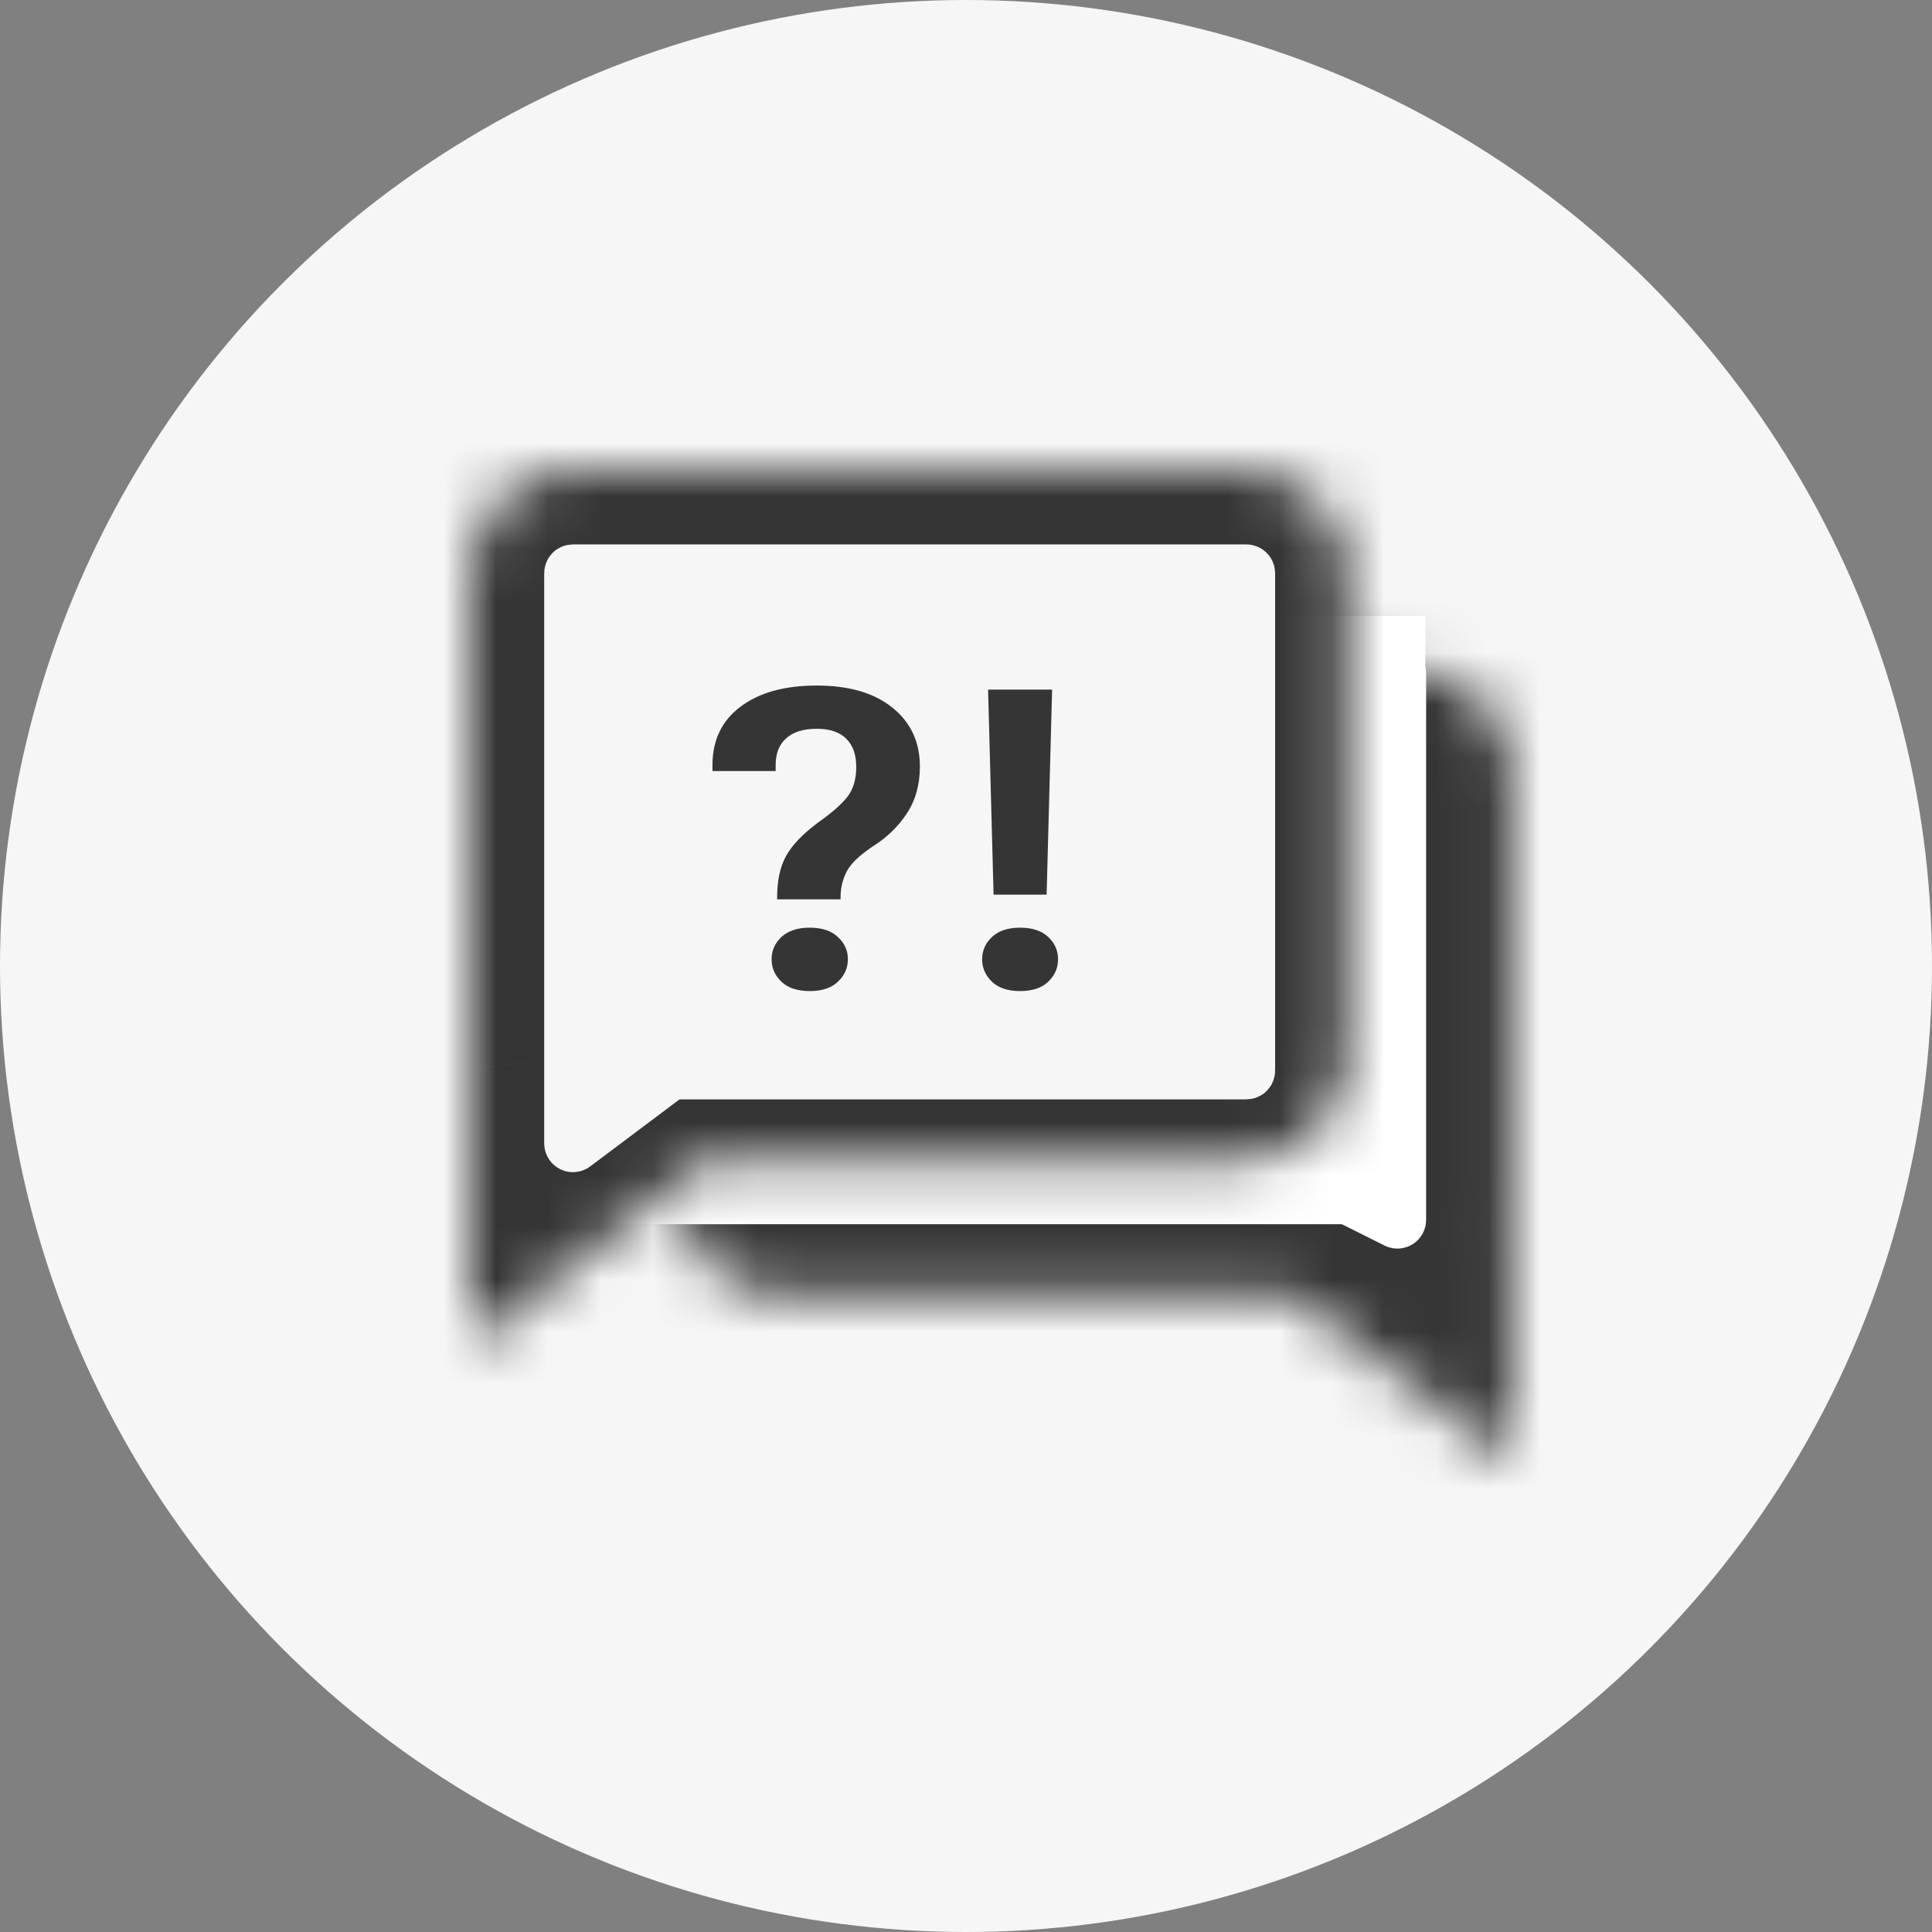
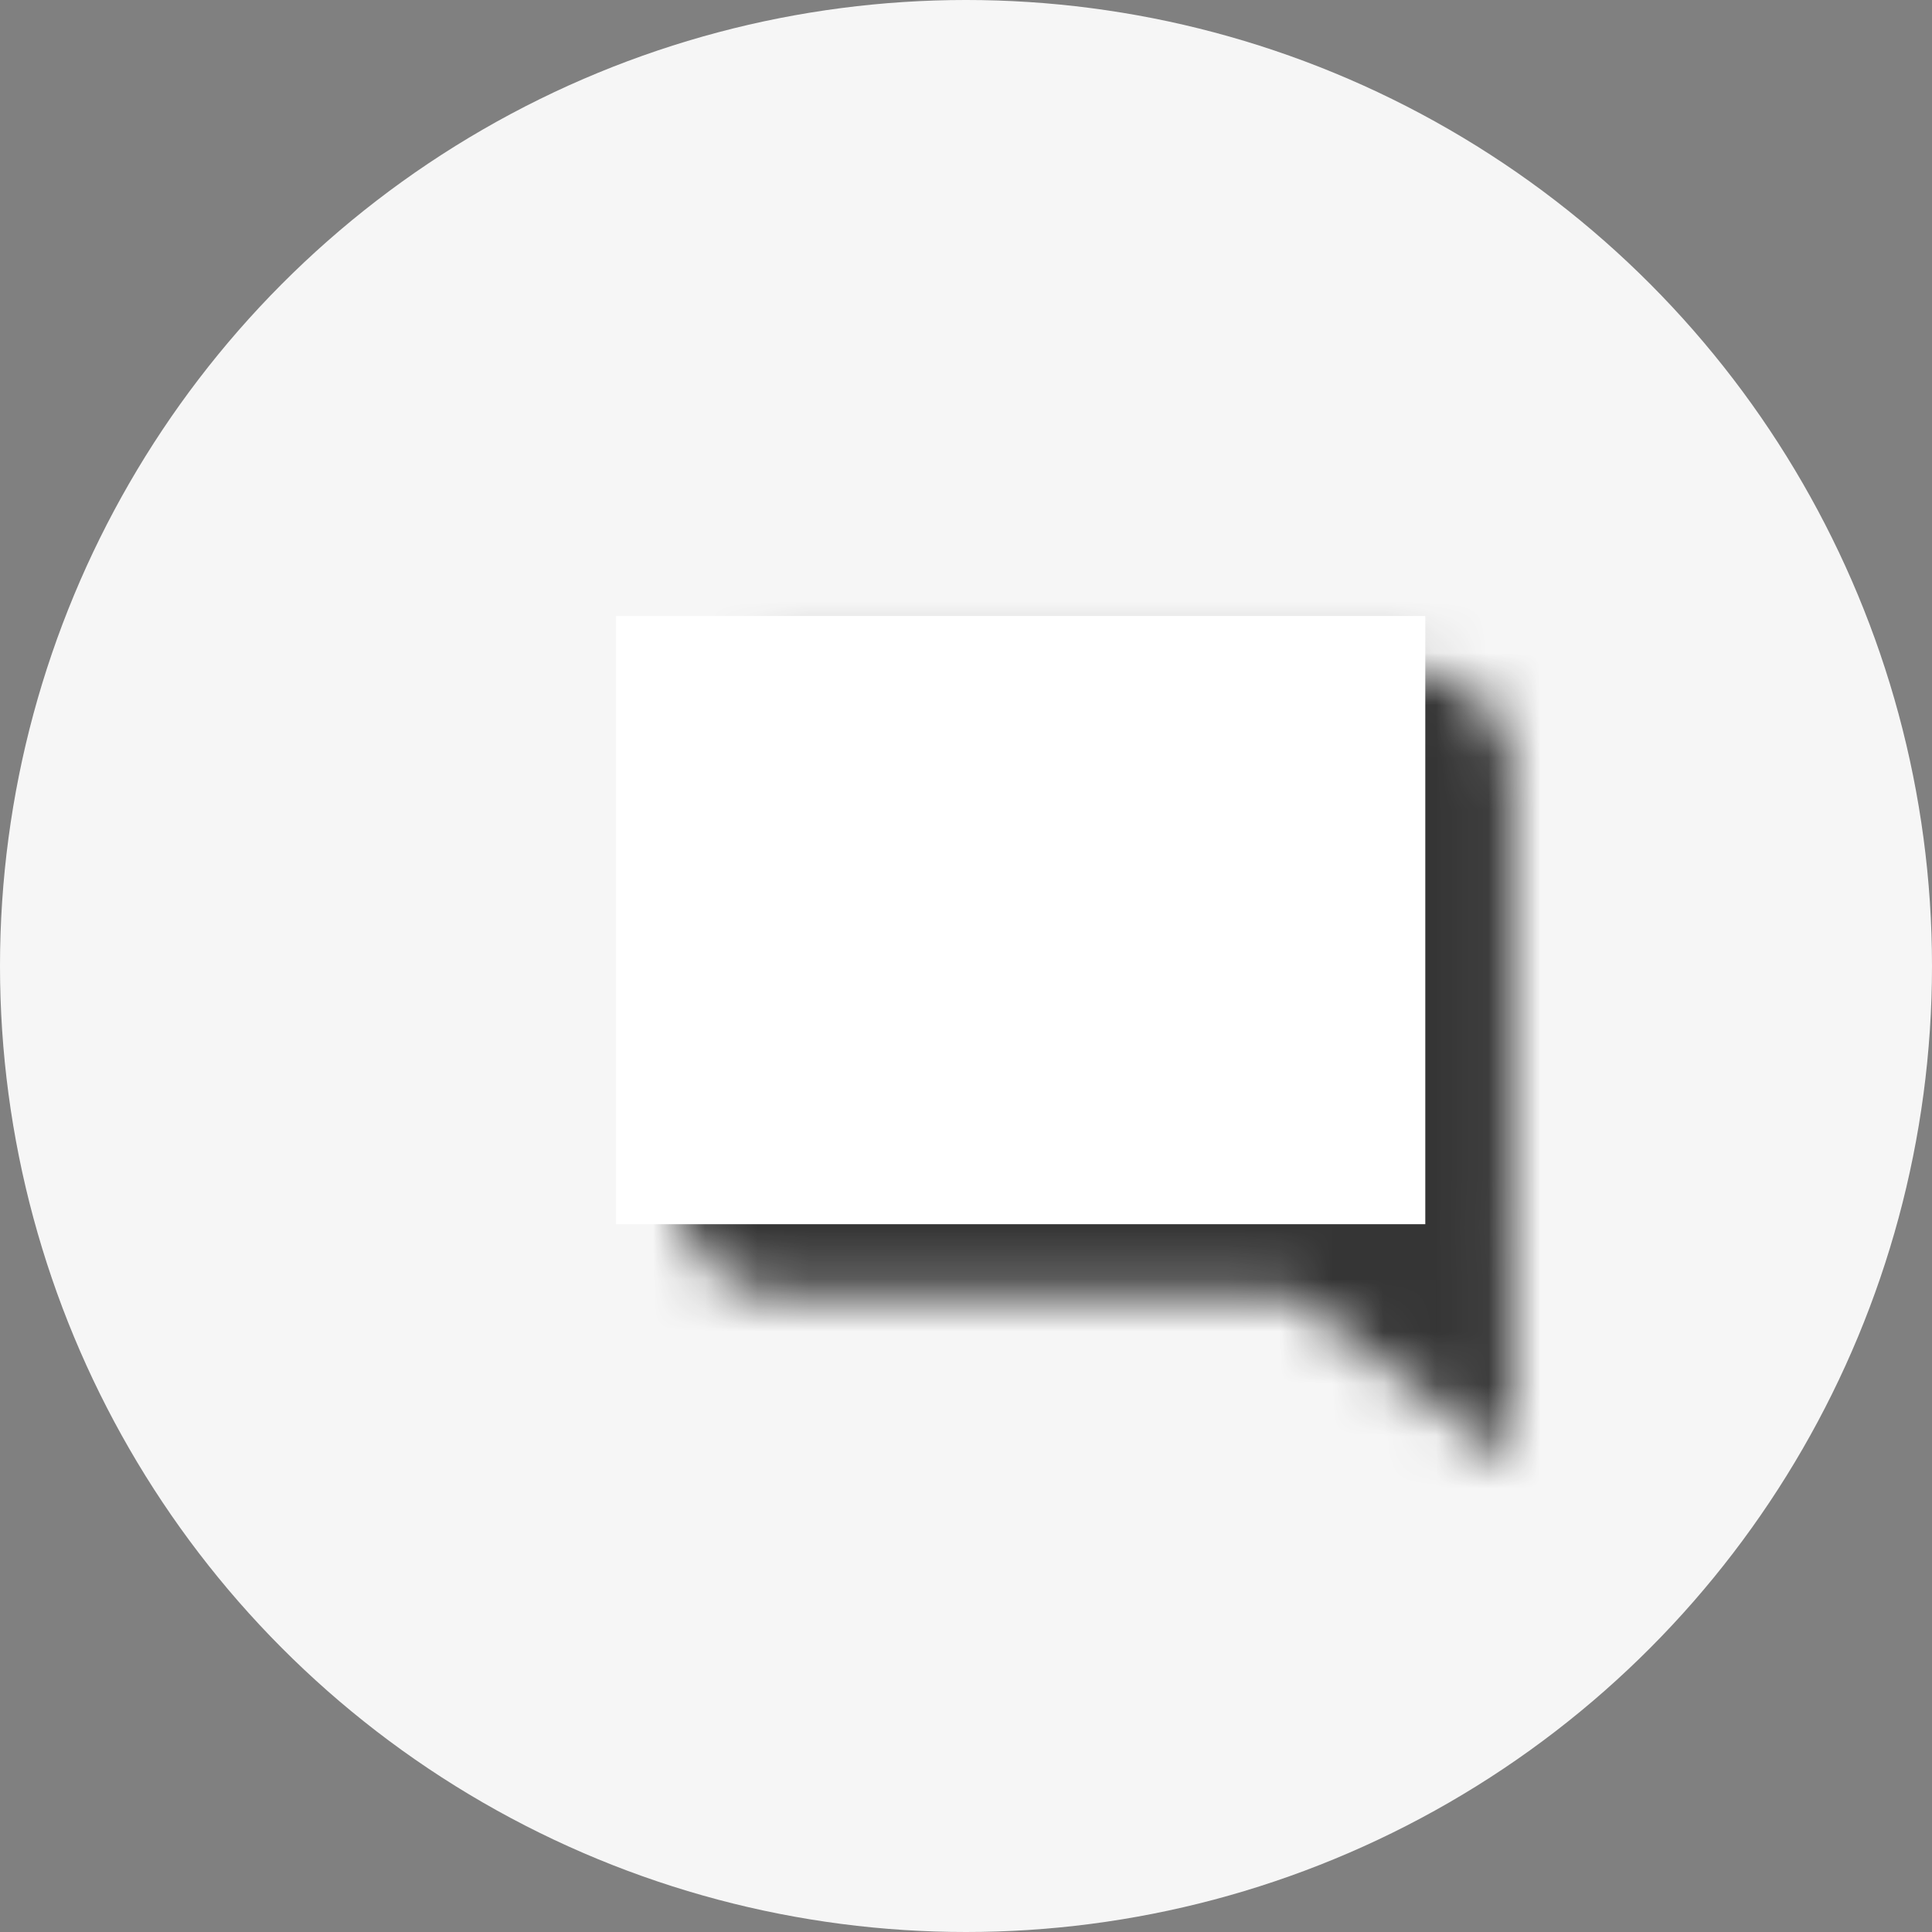
<svg xmlns="http://www.w3.org/2000/svg" width="37" height="37" viewBox="0 0 37 37" fill="none">
  <rect x="0" y="0" width="37" height="37" fill="#808080" stroke="none" />
  <circle cx="18.5" cy="18.5" r="18.5" fill="#F6F6F6" />
  <mask id="path-2-inside-1_1094_18968" fill="white">
    <path fill-rule="evenodd" clip-rule="evenodd" d="M26.961 12.828C28.066 12.828 28.961 13.724 28.961 14.828V22.804C28.961 22.944 28.947 23.08 28.92 23.211H28.961V28.001L24.698 24.804H14.993C13.888 24.804 12.993 23.909 12.993 22.804V14.828C12.993 13.724 13.888 12.828 14.993 12.828H26.961Z" />
  </mask>
  <path d="M28.92 23.211V25.711H25.851L26.471 22.705L28.92 23.211ZM28.961 23.211V20.711H31.461V23.211H28.961ZM28.961 28.001H31.461V33.001L27.461 30.001L28.961 28.001ZM24.698 24.804V22.304H25.532L26.198 22.804L24.698 24.804ZM26.461 14.828C26.461 15.104 26.685 15.328 26.961 15.328V10.328C29.446 10.328 31.461 12.343 31.461 14.828H26.461ZM26.461 22.804V14.828H31.461V22.804H26.461ZM26.471 22.705C26.464 22.739 26.461 22.773 26.461 22.804H31.461C31.461 23.114 31.429 23.42 31.368 23.717L26.471 22.705ZM28.961 25.711H28.92V20.711H28.961V25.711ZM26.461 28.001V23.211H31.461V28.001H26.461ZM26.198 22.804L30.461 26.001L27.461 30.001L23.198 26.804L26.198 22.804ZM14.993 22.304H24.698V27.304H14.993V22.304ZM15.493 22.804C15.493 22.528 15.269 22.304 14.993 22.304V27.304C12.507 27.304 10.493 25.29 10.493 22.804H15.493ZM15.493 14.828V22.804H10.493V14.828H15.493ZM14.993 15.328C15.269 15.328 15.493 15.104 15.493 14.828H10.493C10.493 12.343 12.507 10.328 14.993 10.328V15.328ZM26.961 15.328H14.993V10.328H26.961V15.328Z" fill="#353535" mask="url(#path-2-inside-1_1094_18968)" />
-   <path d="M26.812 23.362V12.902C26.812 12.874 26.79 12.852 26.762 12.852H13.864C13.836 12.852 13.814 12.874 13.814 12.902V22.43C13.814 22.458 13.836 22.48 13.864 22.48H24.875C24.883 22.48 24.89 22.482 24.897 22.485L26.74 23.407C26.773 23.423 26.812 23.399 26.812 23.362Z" fill="white" stroke="white" />
  <path d="M11.797 11.797H27.296V23.445H11.797V11.797Z" fill="white" />
  <mask id="path-6-inside-2_1094_18968" fill="white">
-     <path fill-rule="evenodd" clip-rule="evenodd" d="M11 9C9.895 9 9 9.895 9 11V20.237C9 20.317 9.005 20.395 9.014 20.473H9V25.767L13.483 22.237H23.809C24.913 22.237 25.809 21.341 25.809 20.237V11C25.809 9.895 24.913 9 23.809 9H11Z" />
-   </mask>
+     </mask>
  <path d="M9.014 20.473V22.973H11.825L11.497 20.181L9.014 20.473ZM9 20.473V17.973H6.5V20.473H9ZM9 25.767H6.5V30.918L10.547 27.732L9 25.767ZM13.483 22.237V19.737H12.617L11.937 20.273L13.483 22.237ZM11.5 11C11.5 11.276 11.276 11.5 11 11.5V6.5C8.515 6.5 6.5 8.515 6.5 11H11.5ZM11.5 20.237V11H6.5V20.237H11.5ZM11.497 20.181C11.499 20.2 11.5 20.219 11.5 20.237H6.5C6.5 20.414 6.51 20.59 6.531 20.764L11.497 20.181ZM9 22.973H9.014V17.973H9V22.973ZM11.5 25.767V20.473H6.5V25.767H11.5ZM11.937 20.273L7.453 23.803L10.547 27.732L15.03 24.201L11.937 20.273ZM23.809 19.737H13.483V24.737H23.809V19.737ZM23.309 20.237C23.309 19.961 23.533 19.737 23.809 19.737V24.737C26.294 24.737 28.309 22.722 28.309 20.237H23.309ZM23.309 11V20.237H28.309V11H23.309ZM23.809 11.5C23.533 11.5 23.309 11.276 23.309 11H28.309C28.309 8.515 26.294 6.5 23.809 6.5V11.5ZM11 11.5H23.809V6.5H11V11.5Z" fill="#353535" mask="url(#path-6-inside-2_1094_18968)" />
-   <path d="M10.922 21.898V10.976C10.922 10.948 10.944 10.926 10.972 10.926H23.87C23.898 10.926 23.92 10.948 23.92 10.976V20.504C23.92 20.532 23.898 20.554 23.87 20.554H12.864C12.853 20.554 12.843 20.558 12.834 20.564L11.002 21.939C10.969 21.963 10.922 21.94 10.922 21.898Z" fill="#F6F6F6" stroke="#F6F6F6" />
-   <path d="M14.777 18.371C14.777 18.204 14.84 18.062 14.965 17.945C15.092 17.826 15.273 17.766 15.508 17.766C15.742 17.766 15.922 17.826 16.047 17.945C16.174 18.062 16.238 18.204 16.238 18.371C16.238 18.538 16.174 18.681 16.047 18.801C15.922 18.921 15.742 18.98 15.508 18.98C15.273 18.98 15.092 18.921 14.965 18.801C14.84 18.681 14.777 18.538 14.777 18.371ZM13.645 14.766V14.648C13.645 14.175 13.823 13.803 14.18 13.535C14.539 13.264 15.026 13.129 15.641 13.129C16.26 13.129 16.745 13.271 17.094 13.555C17.443 13.836 17.617 14.211 17.617 14.68C17.617 15.026 17.534 15.325 17.367 15.578C17.203 15.828 16.987 16.038 16.719 16.207C16.456 16.381 16.287 16.546 16.211 16.699C16.135 16.85 16.098 17.012 16.098 17.184V17.223H14.883V17.184C14.883 16.863 14.94 16.599 15.055 16.391C15.172 16.182 15.374 15.971 15.66 15.758C15.926 15.57 16.115 15.405 16.227 15.262C16.341 15.116 16.398 14.925 16.398 14.688C16.398 14.453 16.335 14.273 16.207 14.148C16.082 14.021 15.893 13.957 15.641 13.957C15.388 13.957 15.194 14.017 15.059 14.137C14.923 14.257 14.855 14.427 14.855 14.648V14.766H13.645ZM18.809 18.371C18.809 18.204 18.872 18.062 18.997 17.945C19.122 17.826 19.302 17.766 19.536 17.766C19.77 17.766 19.95 17.826 20.075 17.945C20.2 18.062 20.263 18.204 20.263 18.371C20.263 18.538 20.2 18.681 20.075 18.801C19.95 18.921 19.77 18.98 19.536 18.98C19.302 18.98 19.122 18.921 18.997 18.801C18.872 18.681 18.809 18.538 18.809 18.371ZM19.028 17.133L18.923 13.207H20.149L20.044 17.133H19.028Z" fill="#353535" />
</svg>